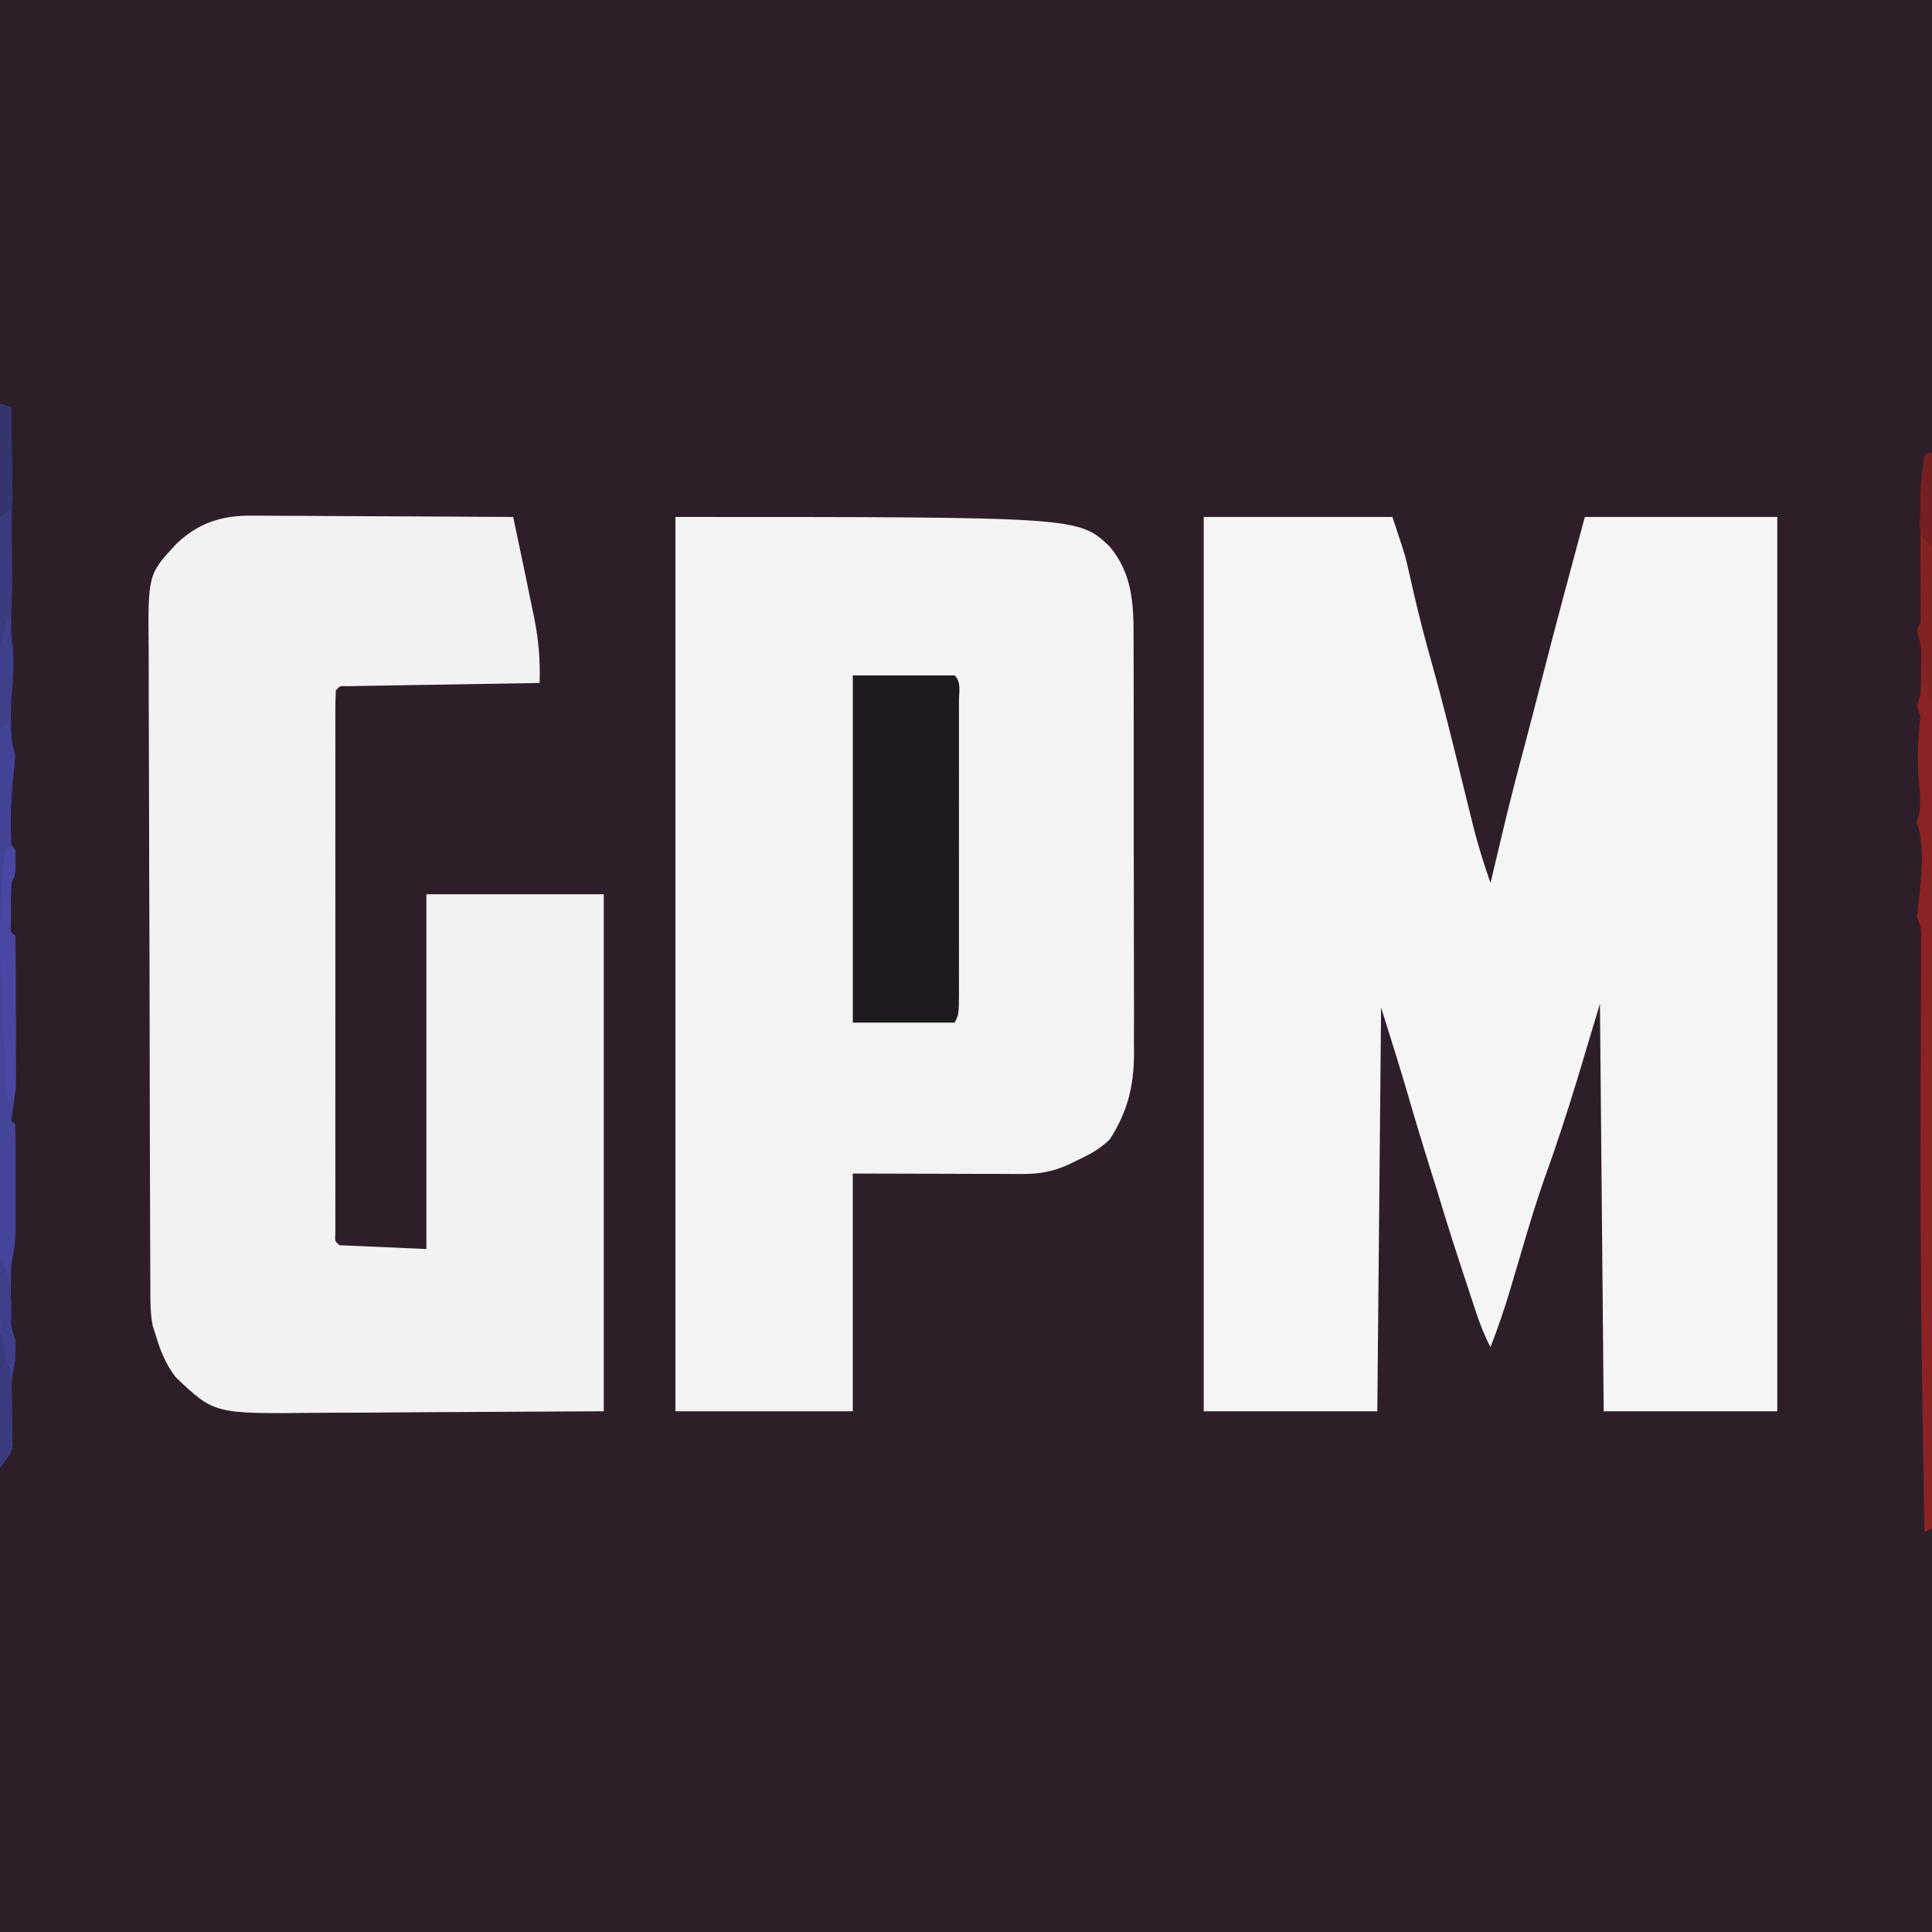
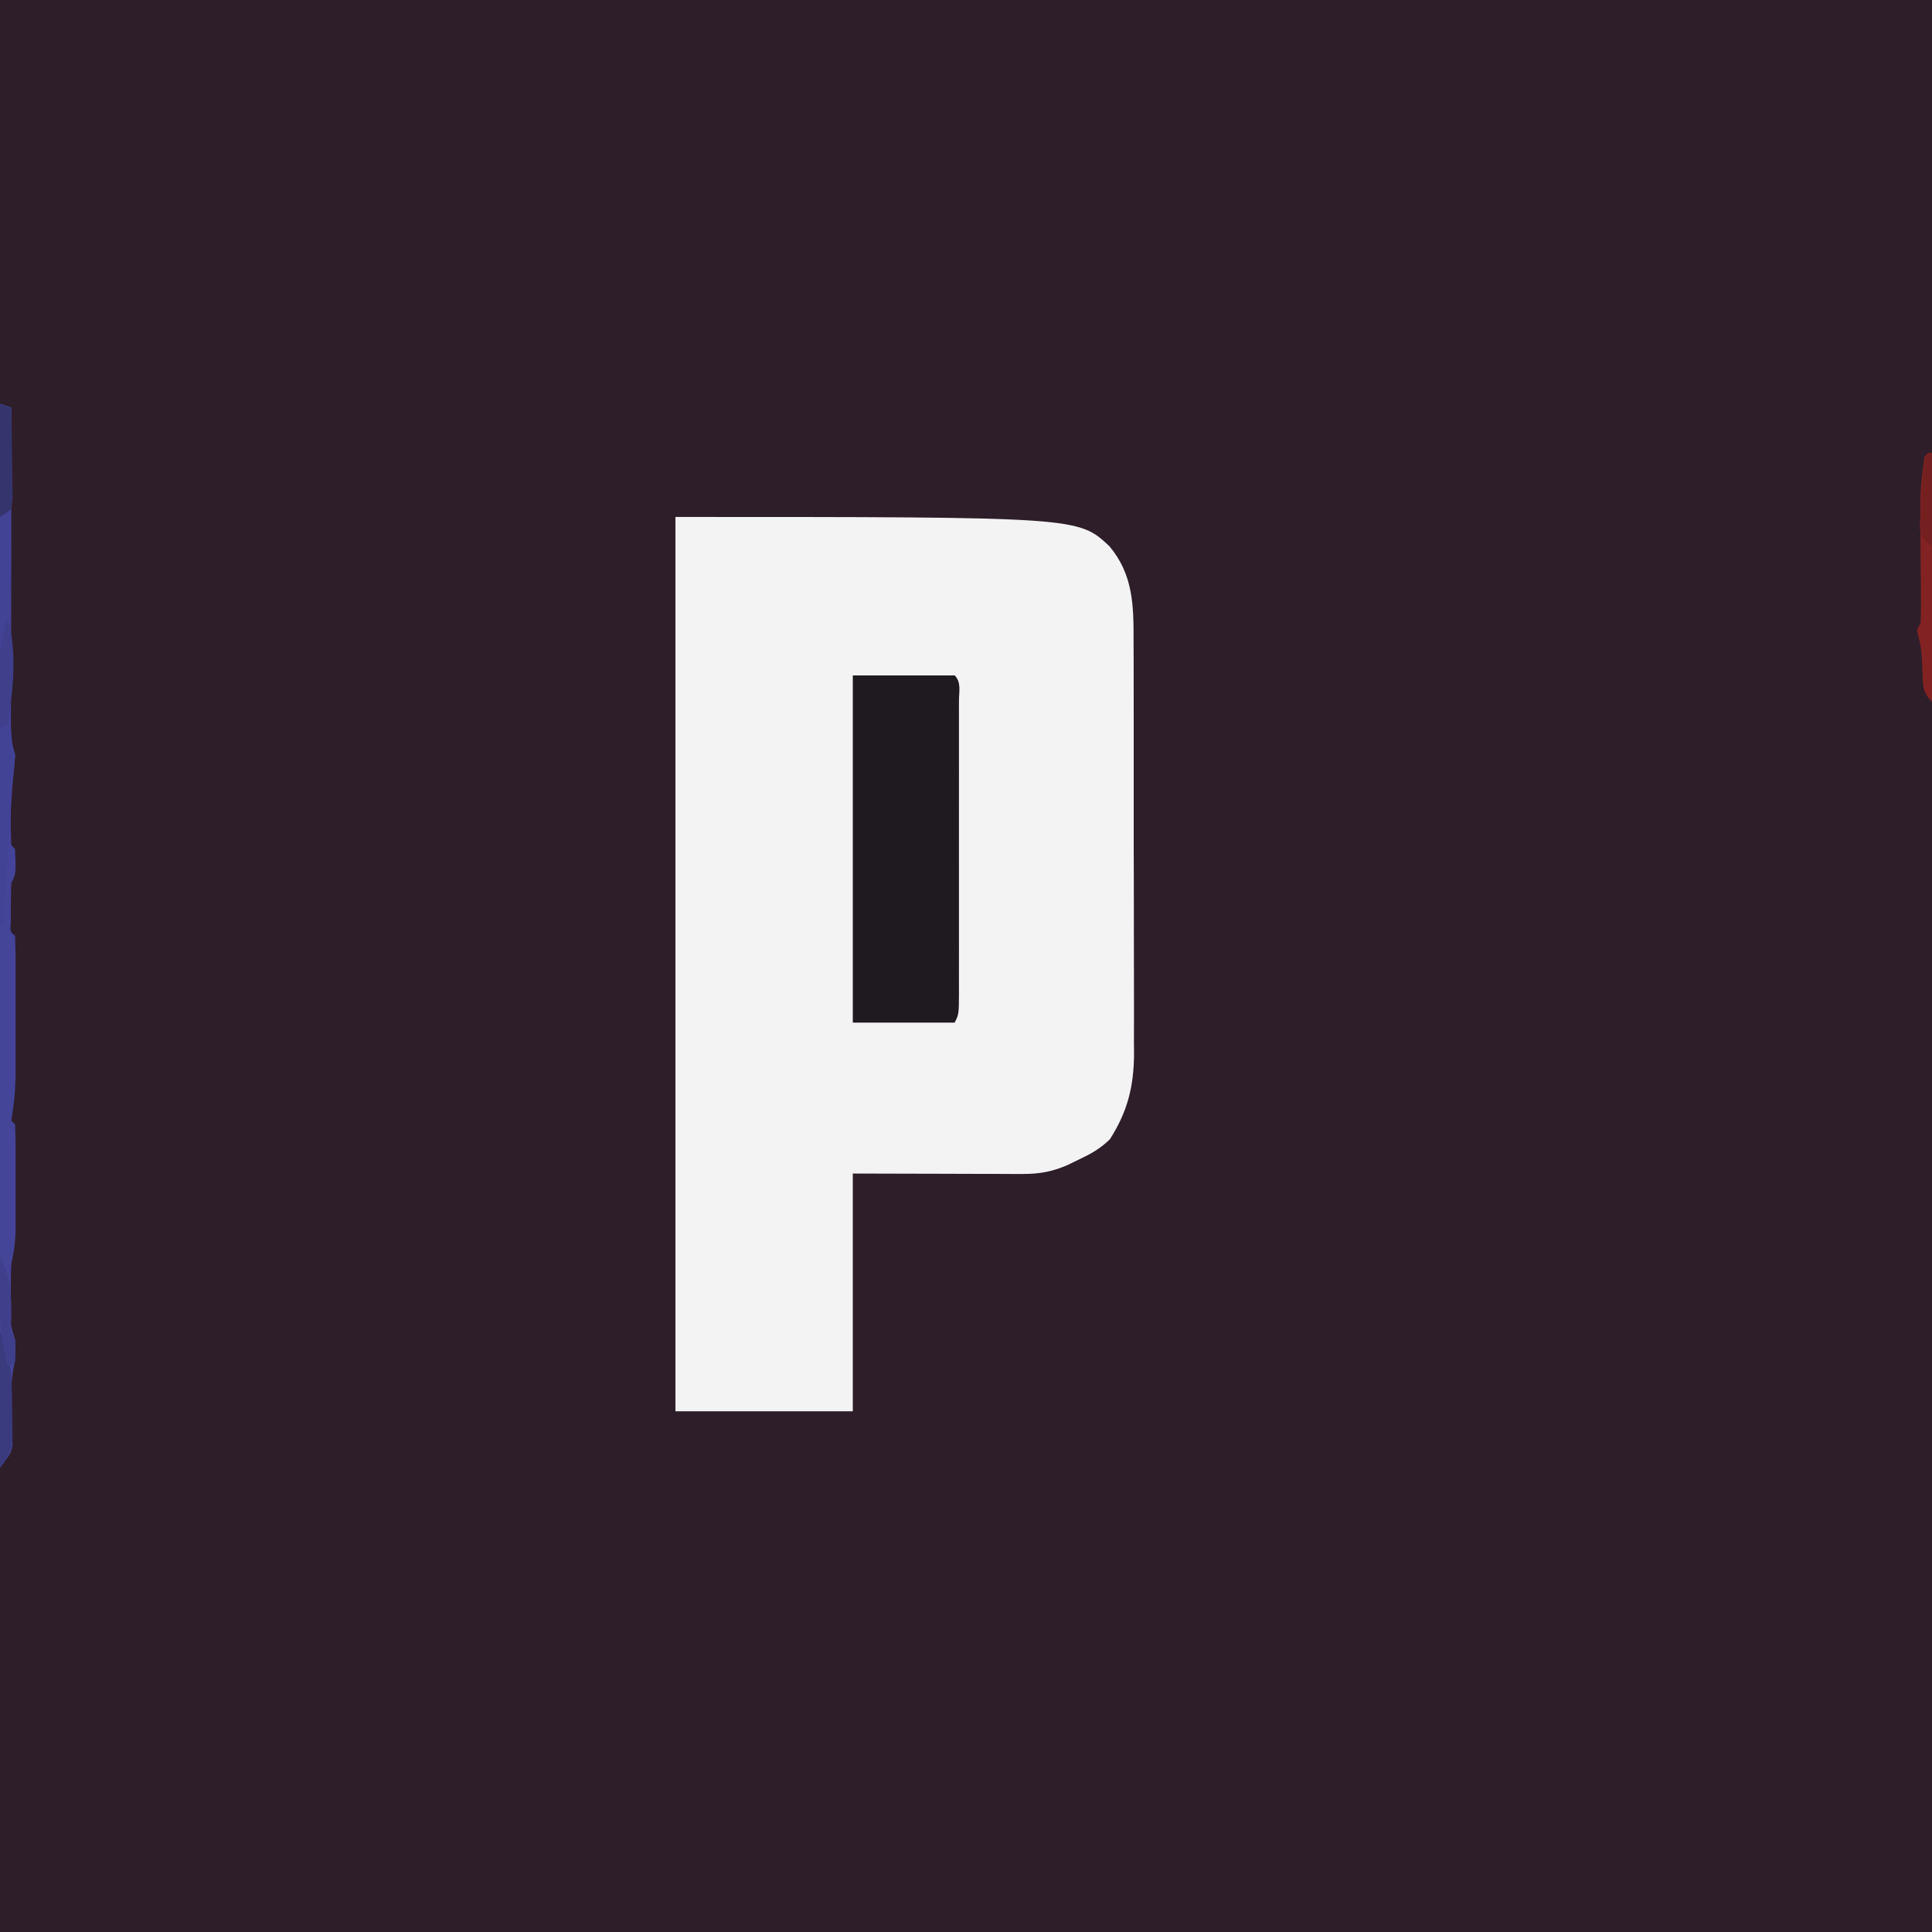
<svg xmlns="http://www.w3.org/2000/svg" version="1.1" width="512" height="512">
  <rect width="100%" height="100%" fill="#808080" stroke="none" />
  <path d="M0 0 C168.96 0 337.92 0 512 0 C512 168.96 512 337.92 512 512 C343.04 512 174.08 512 0 512 C0 343.04 0 174.08 0 0 Z " fill="#2E1E2A" transform="translate(0,0)" />
-   <path d="M0 0 C16.5 0 33 0 50 0 C53.369 10.108 53.369 10.108 54.211 13.84 C54.404 14.677 54.598 15.514 54.797 16.377 C54.988 17.222 55.178 18.067 55.375 18.938 C56.854 25.482 58.523 31.95 60.344 38.406 C63.405 49.282 66.088 60.247 68.776 71.22 C69.413 73.815 70.054 76.41 70.695 79.004 C70.883 79.776 71.07 80.548 71.264 81.343 C72.581 86.66 74.2 91.828 76 97 C76.161 96.321 76.322 95.642 76.487 94.943 C77.239 91.774 77.995 88.606 78.75 85.438 C79.129 83.837 79.129 83.837 79.516 82.205 C81.228 75.034 83.071 67.907 84.987 60.788 C86.642 54.6 88.222 48.393 89.812 42.188 C93.432 28.095 97.192 14.044 101 0 C117.83 0 134.66 0 152 0 C152 78.21 152 156.42 152 237 C136.82 237 121.64 237 106 237 C105.67 201.36 105.34 165.72 105 129 C103.02 135.6 101.04 142.2 99 149 C96.253 157.977 93.376 166.836 90.18 175.66 C87.998 181.836 86.153 188.11 84.292 194.388 C83.772 196.141 83.252 197.894 82.73 199.646 C82.215 201.379 81.703 203.112 81.194 204.846 C79.666 209.991 77.94 214.996 76 220 C74.418 217.011 73.26 214.025 72.195 210.816 C71.861 209.813 71.527 208.809 71.183 207.775 C70.659 206.185 70.659 206.185 70.125 204.562 C69.765 203.475 69.405 202.388 69.034 201.268 C66.926 194.881 64.864 188.486 62.922 182.047 C62.036 179.118 61.122 176.198 60.202 173.279 C57.841 165.786 55.589 158.266 53.406 150.719 C51.342 143.791 49.156 136.9 47 130 C46.67 165.31 46.34 200.62 46 237 C30.82 237 15.64 237 0 237 C0 158.79 0 80.58 0 0 Z " fill="#F5F5F5" transform="translate(319,137)" />
  <path d="M0 0 C106.733 0 106.733 0 115 7.75 C121.32 15.271 121.439 23.509 121.404 32.867 C121.411 34.139 121.418 35.412 121.425 36.723 C121.443 40.194 121.442 43.665 121.436 47.136 C121.433 50.044 121.439 52.951 121.445 55.858 C121.459 62.723 121.457 69.587 121.446 76.451 C121.435 83.51 121.449 90.57 121.475 97.629 C121.498 103.71 121.504 109.791 121.498 115.872 C121.495 119.495 121.497 123.118 121.515 126.741 C121.533 130.786 121.519 134.83 121.502 138.875 C121.511 140.06 121.521 141.246 121.531 142.468 C121.455 151.03 119.765 157.691 115.125 164.922 C112.607 167.384 110.177 168.741 107 170.25 C105.969 170.75 104.938 171.25 103.875 171.766 C99.757 173.534 96.434 174.125 91.956 174.114 C90.434 174.113 90.434 174.113 88.881 174.113 C87.293 174.105 87.293 174.105 85.672 174.098 C84.693 174.097 83.714 174.096 82.706 174.095 C79.054 174.089 75.402 174.075 71.75 174.062 C59.499 174.032 59.499 174.032 47 174 C47 194.79 47 215.58 47 237 C31.49 237 15.98 237 0 237 C0 158.79 0 80.58 0 0 Z " fill="#F3F3F3" transform="translate(179,137)" />
-   <path d="M0 0 C0.752 -0 1.504 -0.001 2.279 -0.001 C4.741 0.001 7.202 0.024 9.664 0.048 C11.381 0.053 13.097 0.057 14.813 0.06 C19.313 0.072 23.812 0.101 28.312 0.135 C32.91 0.165 37.509 0.179 42.108 0.194 C51.118 0.226 60.127 0.277 69.137 0.341 C69.931 4.111 70.722 7.882 71.512 11.653 C71.734 12.706 71.955 13.758 72.184 14.843 C72.846 18.006 73.494 21.173 74.137 24.341 C74.338 25.308 74.54 26.275 74.747 27.272 C75.895 33.076 76.331 38.423 76.137 44.341 C75.475 44.351 74.813 44.361 74.132 44.372 C67.27 44.48 60.409 44.594 53.548 44.713 C50.984 44.756 48.42 44.798 45.856 44.838 C42.18 44.895 38.504 44.959 34.828 45.024 C33.674 45.041 32.52 45.058 31.331 45.075 C30.27 45.095 29.209 45.115 28.116 45.135 C27.176 45.151 26.237 45.166 25.269 45.182 C23.154 45.106 23.154 45.106 22.137 46.341 C22.038 48.224 22.011 50.111 22.01 51.997 C22.007 53.225 22.004 54.454 22.001 55.719 C22.003 57.093 22.005 58.467 22.008 59.841 C22.006 61.278 22.004 62.714 22.002 64.151 C21.998 68.064 21.999 71.978 22.003 75.891 C22.005 79.977 22.003 84.063 22.001 88.149 C21.999 95.012 22.002 101.876 22.007 108.739 C22.012 116.685 22.01 124.632 22.005 132.578 C22 139.388 22 146.198 22.002 153.008 C22.004 157.081 22.004 161.154 22.001 165.227 C21.998 169.055 22 172.883 22.006 176.711 C22.007 178.12 22.006 179.529 22.004 180.938 C22.002 182.853 22.006 184.769 22.01 186.684 C22.01 187.759 22.011 188.833 22.011 189.94 C21.866 192.293 21.866 192.293 23.137 193.341 C34.522 193.836 34.522 193.836 46.137 194.341 C46.137 163.321 46.137 132.301 46.137 100.341 C61.647 100.341 77.157 100.341 93.137 100.341 C93.137 145.551 93.137 190.761 93.137 237.341 C77.524 237.423 61.911 237.506 45.824 237.591 C40.913 237.627 36.001 237.663 30.94 237.701 C24.896 237.719 24.896 237.719 22.058 237.722 C20.095 237.728 18.132 237.742 16.169 237.763 C-10.072 238.022 -10.072 238.022 -20.207 228.407 C-23.104 224.793 -24.557 220.744 -25.863 216.341 C-26.039 215.792 -26.215 215.244 -26.397 214.679 C-27.065 211.328 -27.015 208.002 -27.017 204.6 C-27.021 203.815 -27.026 203.031 -27.03 202.223 C-27.044 199.591 -27.05 196.96 -27.056 194.328 C-27.064 192.443 -27.072 190.557 -27.081 188.671 C-27.107 182.475 -27.122 176.279 -27.136 170.083 C-27.142 167.948 -27.147 165.814 -27.153 163.679 C-27.174 154.799 -27.193 145.918 -27.204 137.038 C-27.22 124.32 -27.254 111.602 -27.311 98.883 C-27.349 89.936 -27.369 80.989 -27.374 72.042 C-27.378 66.701 -27.39 61.36 -27.422 56.018 C-27.452 50.99 -27.459 45.962 -27.447 40.934 C-27.447 39.093 -27.455 37.253 -27.473 35.412 C-27.652 15.571 -27.652 15.571 -20.108 7.451 C-14.27 1.871 -7.959 -0.124 0 0 Z " fill="#F2F2F2" transform="translate(66.863,136.659)" />
  <path d="M0 0 C8.91 0 17.82 0 27 0 C28.818 1.818 28.126 4.33 28.136 6.75 C28.134 7.576 28.131 8.401 28.129 9.252 C28.131 10.117 28.133 10.982 28.135 11.873 C28.139 14.747 28.136 17.622 28.133 20.496 C28.133 22.485 28.134 24.474 28.136 26.464 C28.137 30.639 28.135 34.815 28.13 38.99 C28.125 44.352 28.128 49.714 28.134 55.075 C28.138 59.185 28.136 63.295 28.134 67.405 C28.133 69.382 28.134 71.359 28.136 73.337 C28.139 76.097 28.135 78.858 28.129 81.619 C28.131 82.442 28.133 83.266 28.136 84.114 C28.114 89.771 28.114 89.771 27 92 C18.09 92 9.18 92 0 92 C0 61.64 0 31.28 0 0 Z " fill="#1F1A20" transform="translate(226,179)" />
  <path d="M0 0 C0.99 0.33 1.98 0.66 3 1 C2.998 2.108 2.996 3.217 2.993 4.359 C2.973 14.791 2.958 25.224 2.948 35.657 C2.943 41.021 2.936 46.385 2.925 51.749 C2.914 56.923 2.908 62.097 2.905 67.271 C2.903 69.248 2.9 71.224 2.894 73.2 C2.887 75.963 2.886 78.726 2.886 81.49 C2.883 82.311 2.879 83.132 2.876 83.979 C2.882 87.247 2.959 89.876 4 93 C3.912 94.629 3.757 96.255 3.562 97.875 C2.908 104.236 2.668 110.609 3 117 C3.33 117.33 3.66 117.66 4 118 C4.237 124.525 4.237 124.525 3 127 C2.903 129.186 2.87 131.375 2.875 133.562 C2.872 134.739 2.87 135.916 2.867 137.129 C2.672 139.897 2.672 139.897 4 141 C4.101 144.021 4.14 147.018 4.133 150.039 C4.134 150.953 4.135 151.867 4.136 152.809 C4.136 154.751 4.135 156.693 4.13 158.635 C4.125 161.592 4.13 164.548 4.137 167.504 C4.136 169.391 4.135 171.277 4.133 173.164 C4.135 174.043 4.137 174.923 4.139 175.829 C4.125 179.631 4.025 183.293 3.429 187.052 C3.288 188.025 3.146 188.998 3 190 C3.33 190.33 3.66 190.66 4 191 C4.1 193.306 4.131 195.614 4.133 197.922 C4.134 198.619 4.135 199.316 4.136 200.034 C4.136 201.514 4.135 202.993 4.13 204.473 C4.125 206.727 4.13 208.98 4.137 211.234 C4.136 212.672 4.135 214.109 4.133 215.547 C4.132 216.855 4.131 218.163 4.129 219.511 C4.018 222.502 3.631 225.092 3 228 C2.914 229.45 2.869 230.903 2.867 232.355 C2.865 233.536 2.865 233.536 2.863 234.74 C2.867 235.548 2.871 236.355 2.875 237.188 C2.871 238.007 2.867 238.826 2.863 239.67 C2.748 243.97 2.748 243.97 4 248 C4.125 250.819 4.159 253.352 3.484 256.102 C2.653 261.074 3.04 266.113 3.215 271.139 C3.229 271.96 3.243 272.782 3.258 273.629 C3.28 274.372 3.302 275.115 3.325 275.881 C3 278 3 278 0 282 C0 188.94 0 95.88 0 0 Z " fill="#444499" transform="translate(0,107)" />
-   <path d="M0 0 C0.33 0 0.66 0 1 0 C1 94.05 1 188.1 1 285 C0.34 285.33 -0.32 285.66 -1 286 C-1.18 275.646 -1.344 265.292 -1.5 254.938 C-1.512 254.144 -1.524 253.351 -1.536 252.534 C-1.856 231.318 -2.043 210.105 -2.031 188.887 C-2.031 187.891 -2.03 186.896 -2.03 185.87 C-2.023 176.031 -2.005 166.192 -1.972 156.354 C-1.96 152.686 -1.952 149.018 -1.945 145.351 C-1.938 142.814 -1.925 140.277 -1.912 137.74 C-1.909 136.216 -1.905 134.692 -1.902 133.168 C-1.897 131.85 -1.892 130.531 -1.886 129.172 C-1.852 125.975 -1.852 125.975 -3 123 C-2.765 120.915 -2.525 118.831 -2.262 116.75 C-1.681 110.644 -1.046 103.863 -3 98 C-2.845 97.426 -2.691 96.853 -2.531 96.262 C-1.772 93.028 -2.204 90.112 -2.5 86.812 C-2.976 81.031 -2.766 75.743 -2 70 C-2.33 69.01 -2.66 68.02 -3 67 C-2.67 66.01 -2.34 65.02 -2 64 C-1.905 61.668 -1.87 59.334 -1.875 57 C-1.872 55.763 -1.87 54.525 -1.867 53.25 C-1.85 49.988 -1.85 49.988 -3 47 C-2.67 46.34 -2.34 45.68 -2 45 C-1.926 42.828 -1.917 40.654 -1.938 38.48 C-1.941 37.826 -1.945 37.172 -1.949 36.497 C-1.965 33.703 -1.993 30.909 -2.021 28.115 C-2.185 9.888 -2.185 9.888 -1 1 C-0.67 0.67 -0.34 0.34 0 0 Z " fill="#8C2323" transform="translate(511,120)" />
  <path d="M0 0 C0.99 0.33 1.98 0.66 3 1 C2.998 2.108 2.996 3.217 2.993 4.359 C2.973 14.791 2.958 25.224 2.948 35.657 C2.943 41.021 2.936 46.385 2.925 51.749 C2.914 56.923 2.908 62.097 2.905 67.271 C2.903 69.248 2.9 71.224 2.894 73.2 C2.887 75.963 2.886 78.726 2.886 81.49 C2.883 82.311 2.879 83.132 2.876 83.979 C2.882 87.247 2.959 89.876 4 93 C3.916 95.077 3.916 95.077 3.629 97.582 C3.118 102.556 2.754 107.521 2.465 112.512 C2.421 113.257 2.378 114.002 2.333 114.769 C2.2 117.075 2.069 119.381 1.938 121.688 C1.846 123.275 1.754 124.863 1.662 126.451 C1.44 130.301 1.219 134.15 1 138 C0.67 138 0.34 138 0 138 C0 92.46 0 46.92 0 0 Z " fill="#434396" transform="translate(0,107)" />
-   <path d="M0 0 C0.66 0.33 1.32 0.66 2 1 C2.125 7.75 2.125 7.75 1 10 C0.903 12.186 0.87 14.375 0.875 16.562 C0.872 17.739 0.87 18.916 0.867 20.129 C0.672 22.897 0.672 22.897 2 24 C2.114 27.079 2.164 30.135 2.168 33.215 C2.171 34.141 2.175 35.067 2.178 36.021 C2.183 37.984 2.185 39.947 2.185 41.91 C2.187 44.921 2.206 47.932 2.225 50.943 C2.228 52.846 2.23 54.749 2.23 56.652 C2.238 57.558 2.245 58.463 2.252 59.395 C2.249 60.233 2.246 61.07 2.243 61.933 C2.244 62.672 2.246 63.411 2.247 64.172 C2 66 2 66 0 68 C-0.289 63.235 -0.574 58.471 -0.854 53.706 C-0.95 52.09 -1.047 50.474 -1.146 48.859 C-1.906 36.347 -2.289 23.965 -1.562 11.438 C-1.523 10.658 -1.484 9.879 -1.443 9.076 C-1.263 5.852 -1.026 3.079 0 0 Z " fill="#4848A4" transform="translate(2,224)" />
  <path d="M0 0 C0.33 0 0.66 0 1 0 C1 21.78 1 43.56 1 66 C-1.832 63.168 -1.371 61.01 -1.562 57.062 C-1.798 51.941 -1.798 51.941 -3 47 C-2.67 46.34 -2.34 45.68 -2 45 C-1.926 42.828 -1.917 40.654 -1.938 38.48 C-1.941 37.826 -1.945 37.172 -1.949 36.497 C-1.965 33.703 -1.993 30.909 -2.021 28.115 C-2.185 9.888 -2.185 9.888 -1 1 C-0.67 0.67 -0.34 0.34 0 0 Z " fill="#832222" transform="translate(511,120)" />
-   <path d="M0 0 C0.99 0.33 1.98 0.66 3 1 C3.051 8.686 3.086 16.373 3.11 24.059 C3.12 26.672 3.134 29.285 3.151 31.898 C3.175 35.661 3.187 39.424 3.195 43.188 C3.206 44.349 3.216 45.511 3.227 46.708 C3.227 52.839 2.812 58.133 1 64 C0.67 64 0.34 64 0 64 C0 42.88 0 21.76 0 0 Z " fill="#3B3B7F" transform="translate(0,107)" />
  <path d="M0 0 C3.736 7.472 3.105 16.254 3.25 24.5 C3.271 25.182 3.293 25.864 3.315 26.567 C3.346 31.165 2.932 32.091 0 36 C0 24.12 0 12.24 0 0 Z " fill="#3A3A7E" transform="translate(0,353)" />
  <path d="M0 0 C0.99 0.33 1.98 0.66 3 1 C3.087 5.458 3.14 9.916 3.188 14.375 C3.213 15.646 3.238 16.917 3.264 18.227 C3.273 19.438 3.283 20.65 3.293 21.898 C3.309 23.019 3.324 24.14 3.341 25.294 C3.228 26.187 3.116 27.08 3 28 C2.01 28.66 1.02 29.32 0 30 C0 20.1 0 10.2 0 0 Z " fill="#35356E" transform="translate(0,107)" />
  <path d="M0 0 C2.828 5.197 3.063 10.567 3 16.375 C2.73 19.832 2.73 19.832 4 22 C4.04 24 4.043 26 4 28 C3.34 28.33 2.68 28.66 2 29 C0.275 22.324 -0.256 16.316 -0.125 9.438 C-0.116 8.524 -0.107 7.611 -0.098 6.67 C-0.074 4.446 -0.042 2.223 0 0 Z " fill="#3F3F8C" transform="translate(0,333)" />
  <path d="M0 0 C2.638 8.313 1.464 19.508 0 28 C-0.66 28.33 -1.32 28.66 -2 29 C-2.059 25.479 -2.094 21.959 -2.125 18.438 C-2.142 17.447 -2.159 16.456 -2.176 15.436 C-2.213 9.873 -1.871 5.252 0 0 Z " fill="#3F3F8B" transform="translate(2,164)" />
  <path d="M0 0 C0.33 0 0.66 0 1 0 C1 8.25 1 16.5 1 25 C-2 22 -2 22 -2.265 19.748 C-2.188 18.461 -2.188 18.461 -2.109 17.148 C-2.059 16.215 -2.009 15.282 -1.957 14.32 C-1.889 13.348 -1.82 12.376 -1.75 11.375 C-1.697 10.395 -1.644 9.416 -1.59 8.406 C-1.158 1.158 -1.158 1.158 0 0 Z " fill="#742020" transform="translate(511,120)" />
</svg>